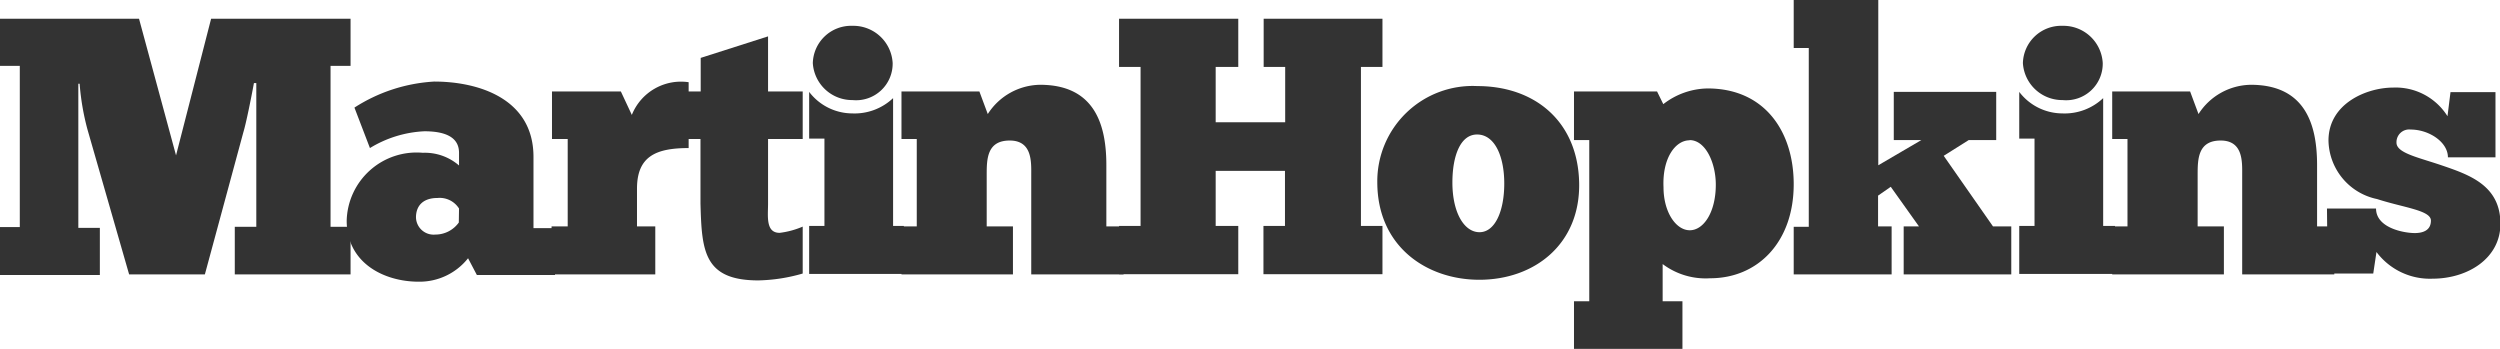
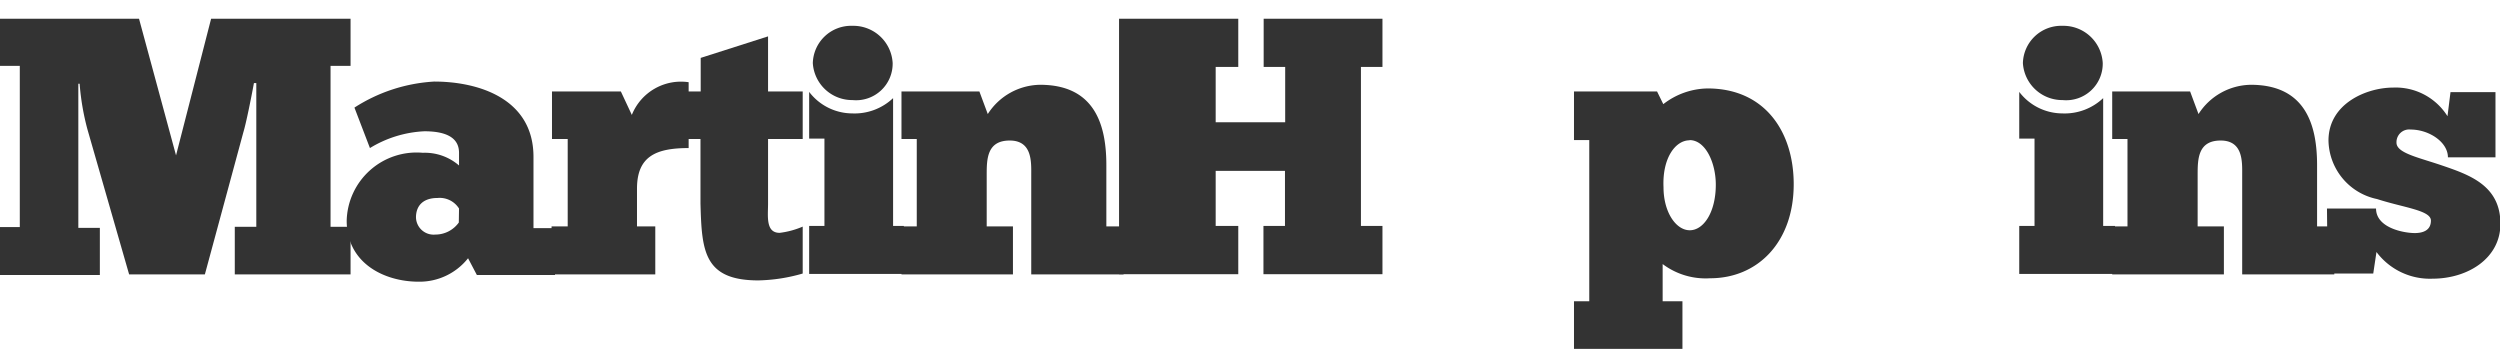
<svg xmlns="http://www.w3.org/2000/svg" viewBox="0 0 116.17 16.21">
  <title>martin-hopkins</title>
  <g id="Layer_2" data-name="Layer 2">
    <g id="Layer_1-2" data-name="Layer 1">
      <path d="M11.8,3.86c-.14.76-.37,1.89-.49,2.28L9.52,12.75H6L4.06,6a11.57,11.57,0,0,1-.36-2.11H3.64v6.7h1v2.19H0V10.55H.92V3.06H0V.87H6.46L8.18,7.22,9.81.87h6.48V3.06h-.93v7.48h.93v2.21H10.91V10.54h1V3.86Z" style="fill:#333" />
      <path d="M16.47,5a7.64,7.64,0,0,1,3.71-1.21c2,0,4.61.76,4.61,3.5v3.31h1v2.18H22.16L21.75,12a2.88,2.88,0,0,1-2.29,1.09c-1.62,0-3.35-.87-3.35-2.84A3.25,3.25,0,0,1,19.65,7.1a2.42,2.42,0,0,1,1.68.59V7.1c0-.76-.7-1-1.61-1a5.31,5.31,0,0,0-2.53.78Zm4.86,4.69a1.06,1.06,0,0,0-1-.49c-.68,0-1,.37-1,.9a.82.82,0,0,0,.9.8,1.34,1.34,0,0,0,1.09-.56Z" style="fill:#333" />
      <path d="M25.63,12.75V10.52h.75V6.46h-.73V4.25h3.2l.51,1.09A2.46,2.46,0,0,1,32,3.82V6.88c-1.53,0-2.4.39-2.4,1.89v1.75h.85v2.23Z" style="fill:#333" />
      <path d="M32.56,4.25V2.69l3.13-1V4.25H37.3V6.46H35.69v3c0,.58-.12,1.36.54,1.36a3.89,3.89,0,0,0,1.07-.29v2.18a7.89,7.89,0,0,1-2.06.32c-2.55,0-2.63-1.39-2.69-3.57v-3h-.92V4.25Z" style="fill:#333" />
      <path d="M41.89,12.75V10.52h.71V6.46h-.71V4.25h3.62L45.9,5.3a2.93,2.93,0,0,1,2.43-1.36c2.63,0,3.08,2,3.08,3.74v2.84h.8v2.23H47.92V8.11c0-.58.05-1.58-1-1.58s-1.07.85-1.07,1.58v2.41h1.22v2.23Z" style="fill:#333" />
-       <path d="M57.54.87V3.11H56.49V5.68h3.23V3.11h-1V.87h5.52V3.11h-1V10.5h1v2.24H58.71V10.5h1V7.94H56.49V10.5h1.05v2.24H52V10.5H53V3.11H52V.87Z" style="fill:#333" />
-       <path d="M64,8.46A4.43,4.43,0,0,1,68.65,4c2.68,0,4.67,1.65,4.73,4.49S71.32,13,68.74,13C66.31,13,64,11.47,64,8.46Zm5.9.07c0-1.27-.44-2.26-1.24-2.28s-1.17,1-1.17,2.23c0,1.39.54,2.31,1.26,2.31S69.9,9.81,69.9,8.53Z" style="fill:#333" />
+       <path d="M57.54.87V3.11H56.49V5.68h3.23V3.11h-1V.87h5.52V3.11h-1V10.5h1v2.24H58.71V10.5h1V7.94H56.49V10.5h1.05v2.24H52V10.5V3.11H52V.87Z" style="fill:#333" />
      <path d="M73.85,14V6.51h-.71V4.25H77l.29.59a3.43,3.43,0,0,1,2.06-.73c2.65,0,4,2,4,4.45,0,2.7-1.68,4.37-3.88,4.37a3.32,3.32,0,0,1-2.21-.66V14h.92v2.23H73.14V14Zm4.66-7.48c-.66,0-1.27.83-1.21,2.18,0,1.16.58,2,1.22,2s1.21-.83,1.21-2.12C79.73,7.58,79.26,6.51,78.51,6.51Z" style="fill:#333" />
-       <path d="M83.35,10.54h.7V2.23h-.7V0h3.93V7.68l2-1.17H88V4.27h4.76V6.51H91.48l-1.16.73,2.29,3.28h.85v2.23h-5V10.52h.71L87.86,8.68l-.59.41v1.43h.63v2.23H83.35Z" style="fill:#333" />
      <path d="M98.15,12.75V10.52h.71V6.46h-.71V4.25h3.62l.39,1.05a2.93,2.93,0,0,1,2.43-1.36c2.63,0,3.08,2,3.08,3.74v2.84h.8v2.23h-4.28V8.11c0-.58.05-1.58-1-1.58s-1.07.85-1.07,1.58v2.41h1.22v2.23Z" style="fill:#333" />
      <path d="M108.13,9.69h2.28c0,.9,1.29,1.14,1.8,1.14.34,0,.75-.1.75-.58s-1.27-.6-2.5-1a2.83,2.83,0,0,1-2.26-2.72c0-1.73,1.79-2.46,3-2.46a2.84,2.84,0,0,1,2.53,1.33l.14-1.12h2.09V7.31h-2.21c0-.71-.88-1.29-1.73-1.29a.59.59,0,0,0-.66.61c0,.48,1,.68,2.09,1.05,1.29.44,2.74.93,2.74,2.72,0,1.6-1.51,2.55-3.16,2.55a3.1,3.1,0,0,1-2.6-1.24l-.15,1h-2.12Z" style="fill:#333" />
      <path d="M95.84,1.2a1.83,1.83,0,0,1,1.87,1.73,1.7,1.7,0,0,1-1.87,1.72A1.83,1.83,0,0,1,94,2.93,1.78,1.78,0,0,1,95.84,1.2Z" style="fill:#333" />
      <path d="M97.73,10.5V4.56a2.6,2.6,0,0,1-1.9.71,2.53,2.53,0,0,1-2-1h0V6.44h.71V10.5h-.71v2.23h4.45V10.5Z" style="fill:#333" />
      <path d="M39.61,1.2a1.83,1.83,0,0,1,1.87,1.73,1.7,1.7,0,0,1-1.87,1.72,1.83,1.83,0,0,1-1.84-1.72A1.78,1.78,0,0,1,39.61,1.2Z" style="fill:#333" />
      <path d="M41.5,10.5V4.56a2.6,2.6,0,0,1-1.9.71,2.53,2.53,0,0,1-2-1h0V6.44h.71V10.5h-.71v2.23H42V10.5Z" style="fill:#333" />
    </g>
  </g>
</svg>